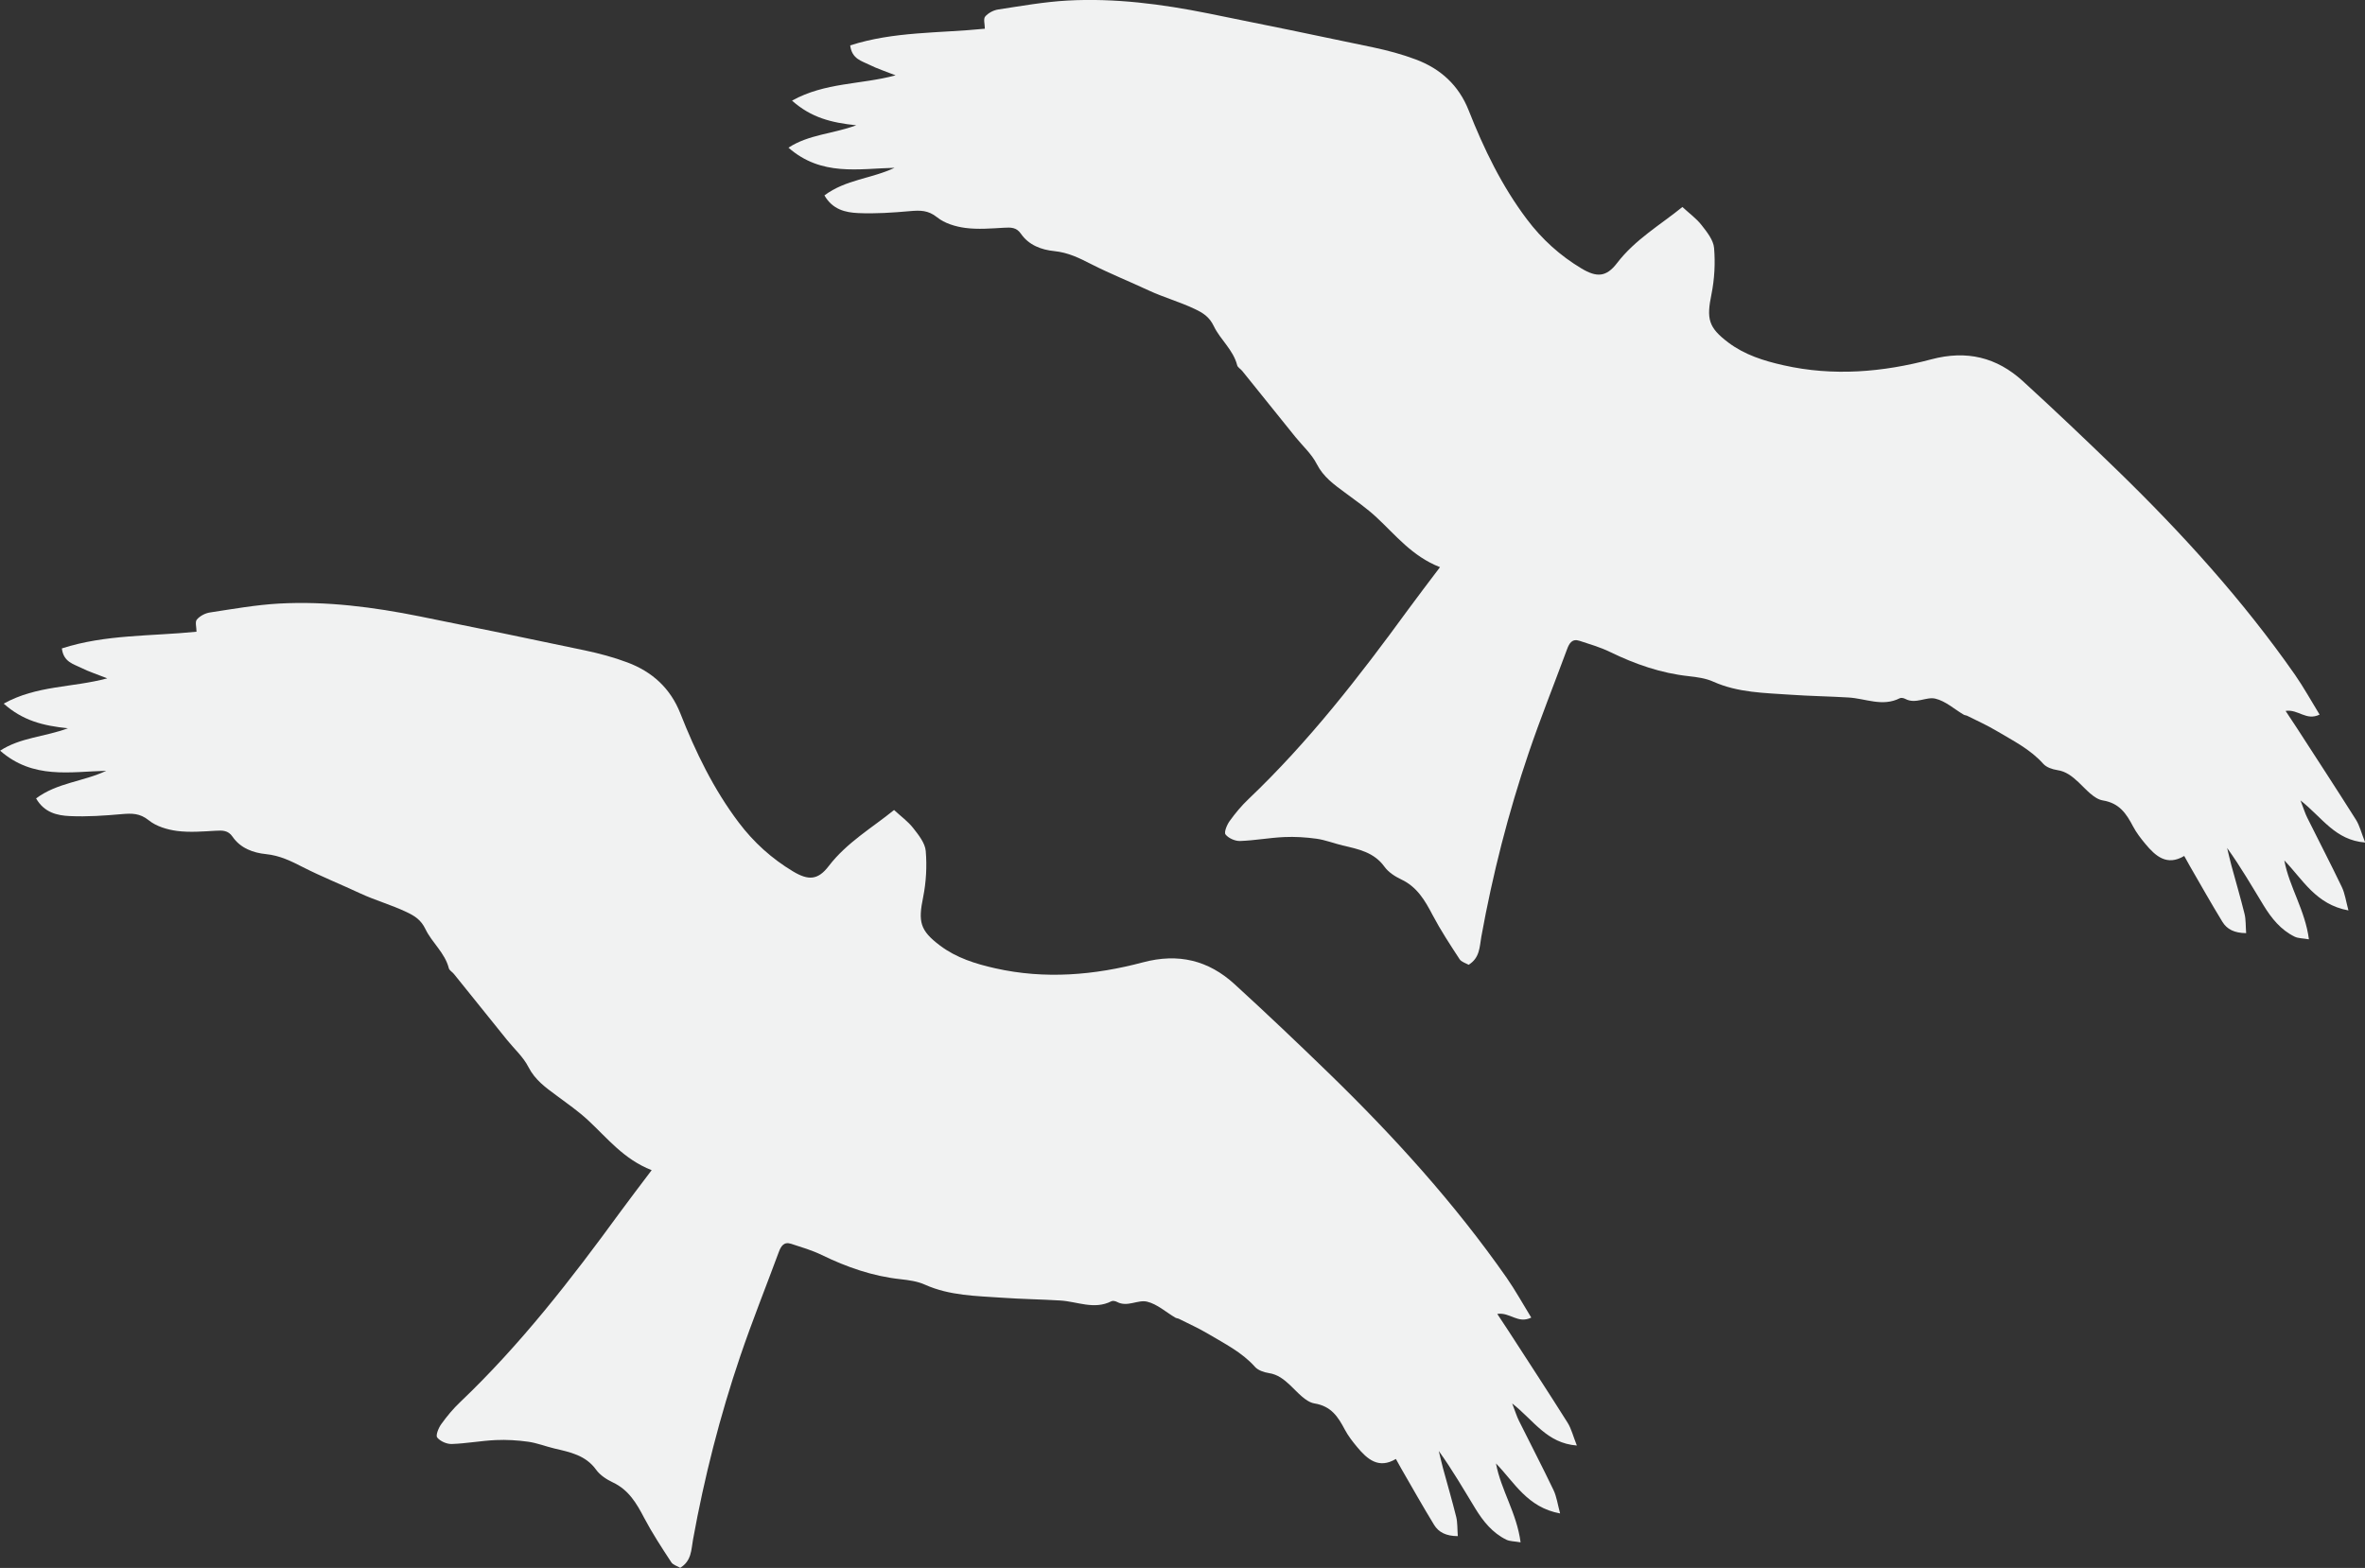
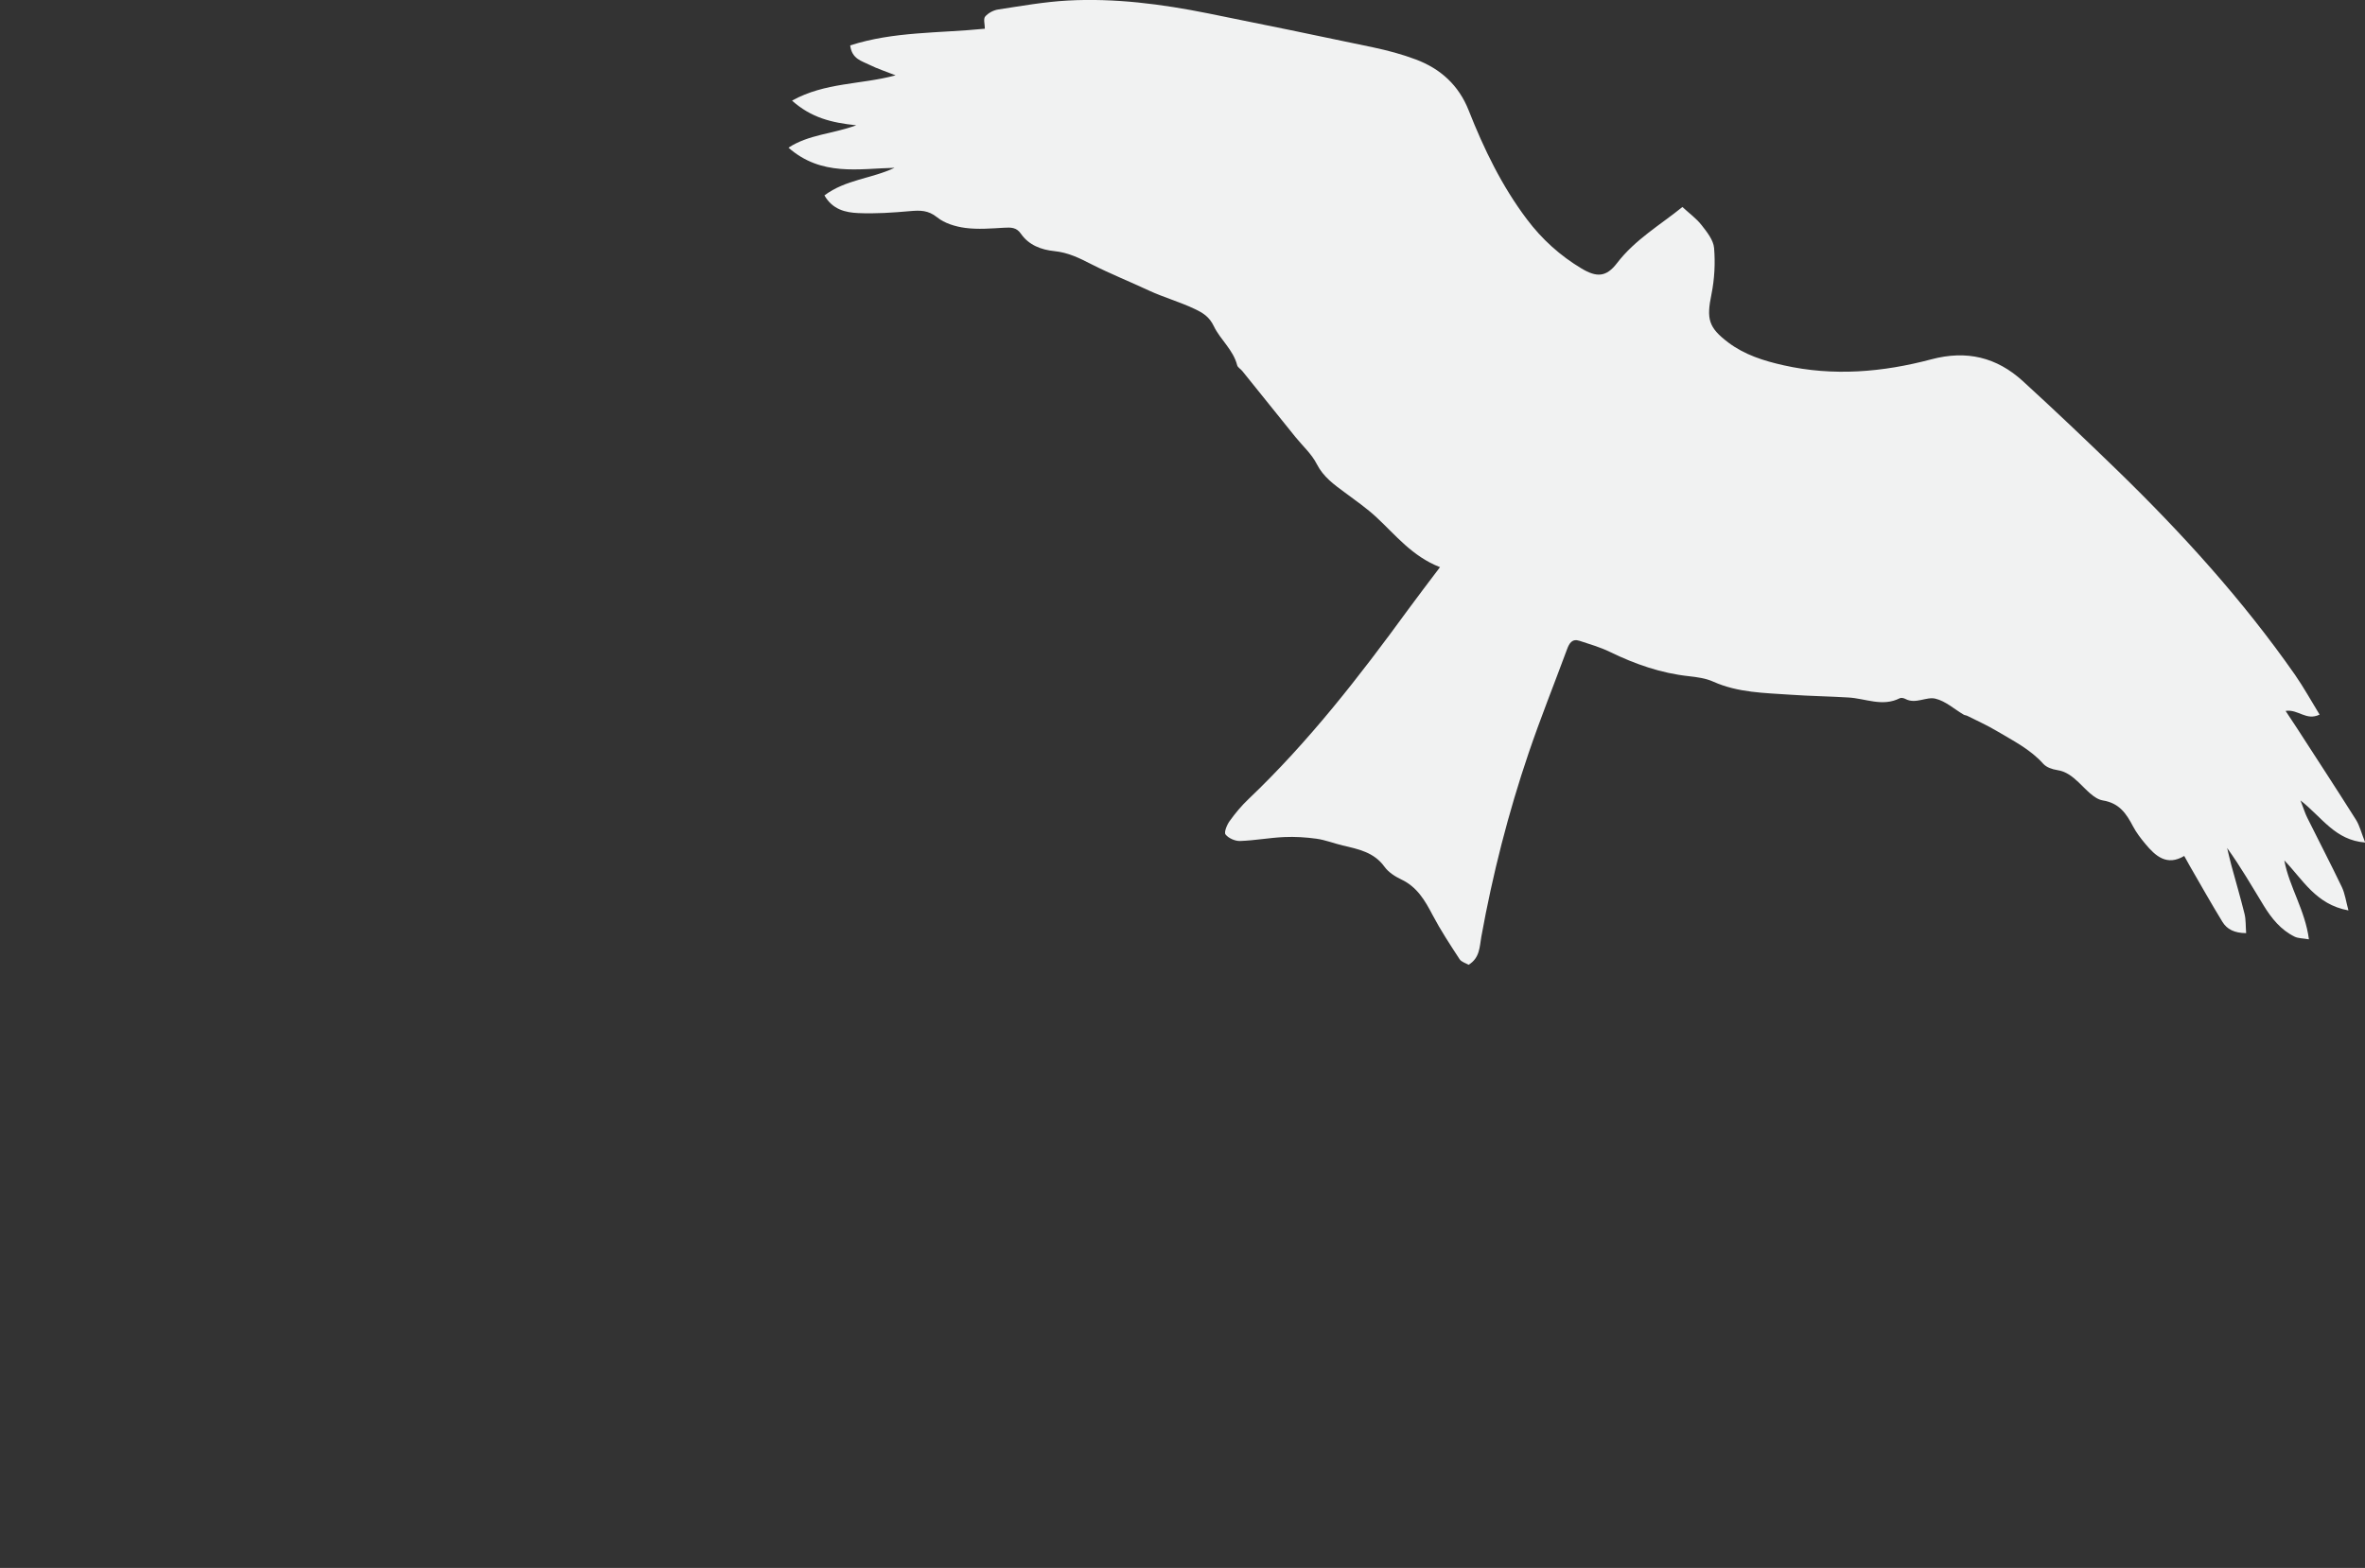
<svg xmlns="http://www.w3.org/2000/svg" id="Capa_2" data-name="Capa 2" viewBox="0 0 385.38 255.57">
  <rect x="0" y="0" width="385.38" height="255.57" fill="#333333" stroke="none" />
  <defs>
    <style>
      .cls-1 {
        fill: #f1f2f2;
      }
    </style>
  </defs>
  <g id="Capa_1-2" data-name="Capa 1">
    <g>
      <path class="cls-1" d="M234.63,92.44c-4.52-1.77-7.19-5.2-10.32-8.11-1.59-1.48-3.4-2.74-5.15-4.04-1.78-1.31-3.51-2.54-4.59-4.65-.83-1.64-2.3-2.95-3.48-4.41-2.89-3.59-5.77-7.18-8.66-10.76-.26-.33-.74-.58-.83-.93-.64-2.53-2.75-4.17-3.81-6.38-.73-1.52-1.74-2.15-3.09-2.79-2.46-1.17-5.11-1.91-7.52-3.03-3.1-1.45-6.3-2.73-9.33-4.27-1.99-1.02-3.79-1.91-6.05-2.14-2.09-.21-4.15-.96-5.44-2.83-.73-1.07-1.65-1.04-2.76-.98-2.1.12-4.23.3-6.3.03-1.6-.21-3.39-.75-4.61-1.74-1.44-1.16-2.75-1.14-4.37-1-2.82.25-5.67.45-8.49.32-2.04-.09-4.16-.56-5.49-2.88,3.45-2.59,7.71-2.73,11.43-4.5-5.86.14-11.92,1.43-17.29-3.28,3.34-2.17,7.13-2.21,11.05-3.65-4.06-.42-7.35-1.24-10.47-4.02,5.42-3,11.14-2.58,16.88-4.12-1.65-.66-3-1.08-4.25-1.71-1.24-.63-2.88-.93-3.15-3.17,7.08-2.29,14.48-1.97,21.94-2.72,0-.72-.27-1.61.06-1.99.5-.58,1.37-1.04,2.15-1.15,3.74-.57,7.49-1.24,11.26-1.45,7.72-.42,15.35.57,22.91,2.09,8.97,1.81,17.93,3.64,26.89,5.54,2.36.5,4.73,1.13,6.98,1.98,4.01,1.51,6.97,4.19,8.59,8.29,2.48,6.29,5.41,12.35,9.51,17.78,2.44,3.24,5.4,5.91,8.87,7.99,2.48,1.48,4.04,1.43,5.8-.88,2.96-3.86,7.07-6.23,10.65-9.14,1.11,1.03,2.27,1.86,3.12,2.95.87,1.11,1.93,2.43,2.04,3.73.21,2.48.07,5.07-.42,7.51-.83,4.04-.53,5.44,2.75,7.91,2.67,2.01,5.79,2.98,8.99,3.7,8.11,1.83,16.18,1.13,24.08-.97,5.76-1.53,10.65-.34,14.91,3.55,5.2,4.75,10.31,9.61,15.37,14.52,10.6,10.3,20.5,21.21,28.98,33.35,1.42,2.04,2.62,4.23,4.01,6.49-2.2,1.07-3.47-.92-5.54-.6.69,1.04,1.29,1.94,1.88,2.85,3.2,4.95,6.43,9.89,9.58,14.88.62.99.9,2.2,1.51,3.72-4.91-.38-6.98-4.06-10.54-6.86.54,1.41.76,2.14,1.1,2.82,1.87,3.77,3.82,7.51,5.64,11.31.5,1.05.66,2.27,1.07,3.8-5.34-.97-7.45-5.07-10.45-8.15.81,4.34,3.39,8.08,4.01,12.86-1.03-.18-1.75-.15-2.32-.43-2.26-1.1-3.78-3-5.06-5.09-1.91-3.13-3.74-6.3-5.95-9.37.23.94.44,1.88.69,2.82.72,2.64,1.49,5.27,2.15,7.93.23.95.17,1.96.26,3.13-1.92-.01-3.12-.63-3.86-1.83-1.84-3.01-3.57-6.09-5.34-9.15-.26-.45-.51-.91-.89-1.6-2.81,1.68-4.66.05-6.33-1.96-.74-.89-1.46-1.82-2-2.84-1.1-2.08-2.2-3.8-4.93-4.25-1.45-.24-2.76-1.83-3.97-2.97-1.03-.96-2.02-1.76-3.48-1.98-.79-.12-1.75-.45-2.25-1.01-2.14-2.4-4.96-3.79-7.64-5.39-1.53-.91-3.16-1.64-4.75-2.44-.18-.09-.42-.09-.6-.2-1.53-.9-2.95-2.21-4.6-2.6-1.5-.36-3.2.94-4.88.05-.26-.14-.69-.24-.92-.12-2.82,1.44-5.58.04-8.36-.12-3.13-.19-6.28-.23-9.41-.45-4.27-.3-8.58-.32-12.62-2.13-1.21-.55-2.63-.74-3.97-.89-4.55-.49-8.76-1.96-12.85-3.95-1.58-.77-3.3-1.27-4.98-1.82-1.22-.4-1.68.42-2.04,1.4-2.08,5.63-4.32,11.21-6.25,16.89-3.32,9.78-5.87,19.78-7.71,29.95-.29,1.58-.21,3.44-2.08,4.57-.47-.28-1.17-.46-1.46-.91-1.54-2.36-3.1-4.73-4.41-7.22-1.24-2.38-2.53-4.57-5.09-5.78-1.02-.48-2.1-1.18-2.74-2.07-1.71-2.38-4.26-2.87-6.81-3.47-1.43-.34-2.83-.9-4.27-1.1-1.74-.24-3.52-.35-5.28-.27-2.4.11-4.78.56-7.17.64-.81.03-1.89-.45-2.37-1.06-.28-.35.22-1.57.66-2.18.92-1.28,1.94-2.51,3.08-3.59,9.81-9.34,18.07-19.99,26.02-30.9,1.61-2.2,3.27-4.36,5.19-6.91" />
-       <path class="cls-1" d="M106.17,190.73c-4.52-1.77-7.19-5.2-10.32-8.11-1.59-1.48-3.4-2.74-5.15-4.04-1.78-1.31-3.51-2.54-4.59-4.65-.83-1.64-2.3-2.95-3.48-4.41-2.89-3.59-5.77-7.18-8.66-10.76-.26-.33-.74-.58-.83-.93-.64-2.53-2.75-4.17-3.81-6.38-.73-1.52-1.74-2.15-3.09-2.79-2.46-1.17-5.11-1.91-7.52-3.03-3.1-1.45-6.3-2.73-9.33-4.27-1.99-1.02-3.79-1.91-6.05-2.14-2.09-.21-4.15-.96-5.44-2.83-.73-1.07-1.65-1.04-2.76-.98-2.1.12-4.23.3-6.3.03-1.6-.21-3.39-.75-4.61-1.74-1.44-1.16-2.75-1.14-4.37-1-2.82.25-5.67.45-8.49.32-2.04-.09-4.16-.56-5.49-2.88,3.45-2.58,7.71-2.73,11.43-4.5-5.86.14-11.92,1.43-17.29-3.28,3.34-2.17,7.13-2.21,11.05-3.65-4.06-.42-7.35-1.24-10.47-4.02,5.42-3,11.14-2.58,16.88-4.12-1.65-.66-3-1.08-4.25-1.71-1.24-.63-2.88-.93-3.15-3.17,7.08-2.29,14.48-1.97,21.94-2.72,0-.72-.27-1.61.06-1.99.5-.58,1.37-1.04,2.15-1.15,3.74-.57,7.49-1.24,11.26-1.45,7.72-.42,15.35.57,22.91,2.09,8.97,1.81,17.93,3.64,26.89,5.54,2.36.5,4.73,1.13,6.98,1.98,4.01,1.51,6.97,4.19,8.59,8.29,2.48,6.29,5.41,12.35,9.51,17.78,2.44,3.24,5.4,5.91,8.87,7.99,2.48,1.48,4.04,1.43,5.8-.88,2.96-3.86,7.07-6.23,10.65-9.14,1.11,1.03,2.27,1.86,3.12,2.95.87,1.11,1.93,2.43,2.04,3.73.21,2.48.07,5.07-.42,7.51-.83,4.04-.53,5.44,2.75,7.91,2.67,2.01,5.79,2.98,8.99,3.7,8.11,1.83,16.18,1.13,24.08-.97,5.76-1.53,10.65-.34,14.91,3.55,5.2,4.75,10.31,9.61,15.37,14.52,10.6,10.3,20.5,21.21,28.98,33.35,1.42,2.04,2.62,4.23,4.01,6.49-2.2,1.07-3.47-.92-5.54-.6.69,1.04,1.29,1.94,1.88,2.85,3.2,4.95,6.44,9.89,9.58,14.88.62.99.9,2.2,1.51,3.72-4.91-.38-6.98-4.06-10.54-6.86.54,1.41.76,2.14,1.1,2.82,1.87,3.77,3.82,7.51,5.64,11.31.5,1.05.66,2.27,1.07,3.8-5.34-.97-7.45-5.07-10.45-8.15.81,4.34,3.39,8.08,4.01,12.86-1.03-.18-1.75-.15-2.32-.43-2.26-1.1-3.78-3-5.06-5.09-1.91-3.13-3.74-6.3-5.95-9.37.23.94.44,1.88.69,2.82.72,2.64,1.49,5.27,2.15,7.93.23.95.17,1.96.26,3.13-1.92-.01-3.12-.63-3.86-1.83-1.84-3.01-3.57-6.09-5.34-9.15-.26-.45-.51-.91-.89-1.6-2.81,1.68-4.66.05-6.33-1.96-.74-.89-1.46-1.82-2-2.84-1.1-2.08-2.2-3.8-4.93-4.25-1.45-.24-2.76-1.83-3.97-2.97-1.03-.96-2.02-1.76-3.48-1.98-.79-.12-1.75-.45-2.25-1.01-2.14-2.4-4.96-3.79-7.64-5.39-1.53-.91-3.16-1.64-4.75-2.44-.18-.09-.42-.09-.6-.2-1.53-.9-2.95-2.21-4.6-2.6-1.5-.36-3.2.94-4.88.05-.26-.14-.69-.24-.92-.12-2.82,1.44-5.58.04-8.36-.12-3.13-.19-6.28-.23-9.41-.45-4.27-.3-8.58-.32-12.62-2.13-1.21-.55-2.63-.74-3.97-.89-4.55-.49-8.76-1.96-12.85-3.95-1.58-.77-3.3-1.27-4.98-1.82-1.22-.4-1.68.42-2.04,1.4-2.08,5.63-4.32,11.21-6.25,16.89-3.32,9.78-5.87,19.78-7.71,29.95-.29,1.58-.21,3.44-2.08,4.57-.47-.28-1.17-.46-1.46-.91-1.54-2.36-3.1-4.73-4.41-7.22-1.24-2.38-2.53-4.57-5.09-5.78-1.02-.48-2.1-1.18-2.74-2.07-1.71-2.38-4.26-2.87-6.81-3.47-1.43-.34-2.83-.9-4.27-1.1-1.74-.24-3.52-.35-5.28-.27-2.4.11-4.78.56-7.17.64-.81.03-1.89-.45-2.37-1.06-.28-.35.22-1.57.66-2.18.92-1.28,1.94-2.51,3.08-3.59,9.81-9.34,18.07-19.99,26.02-30.9,1.61-2.2,3.27-4.36,5.19-6.91" />
    </g>
  </g>
</svg>